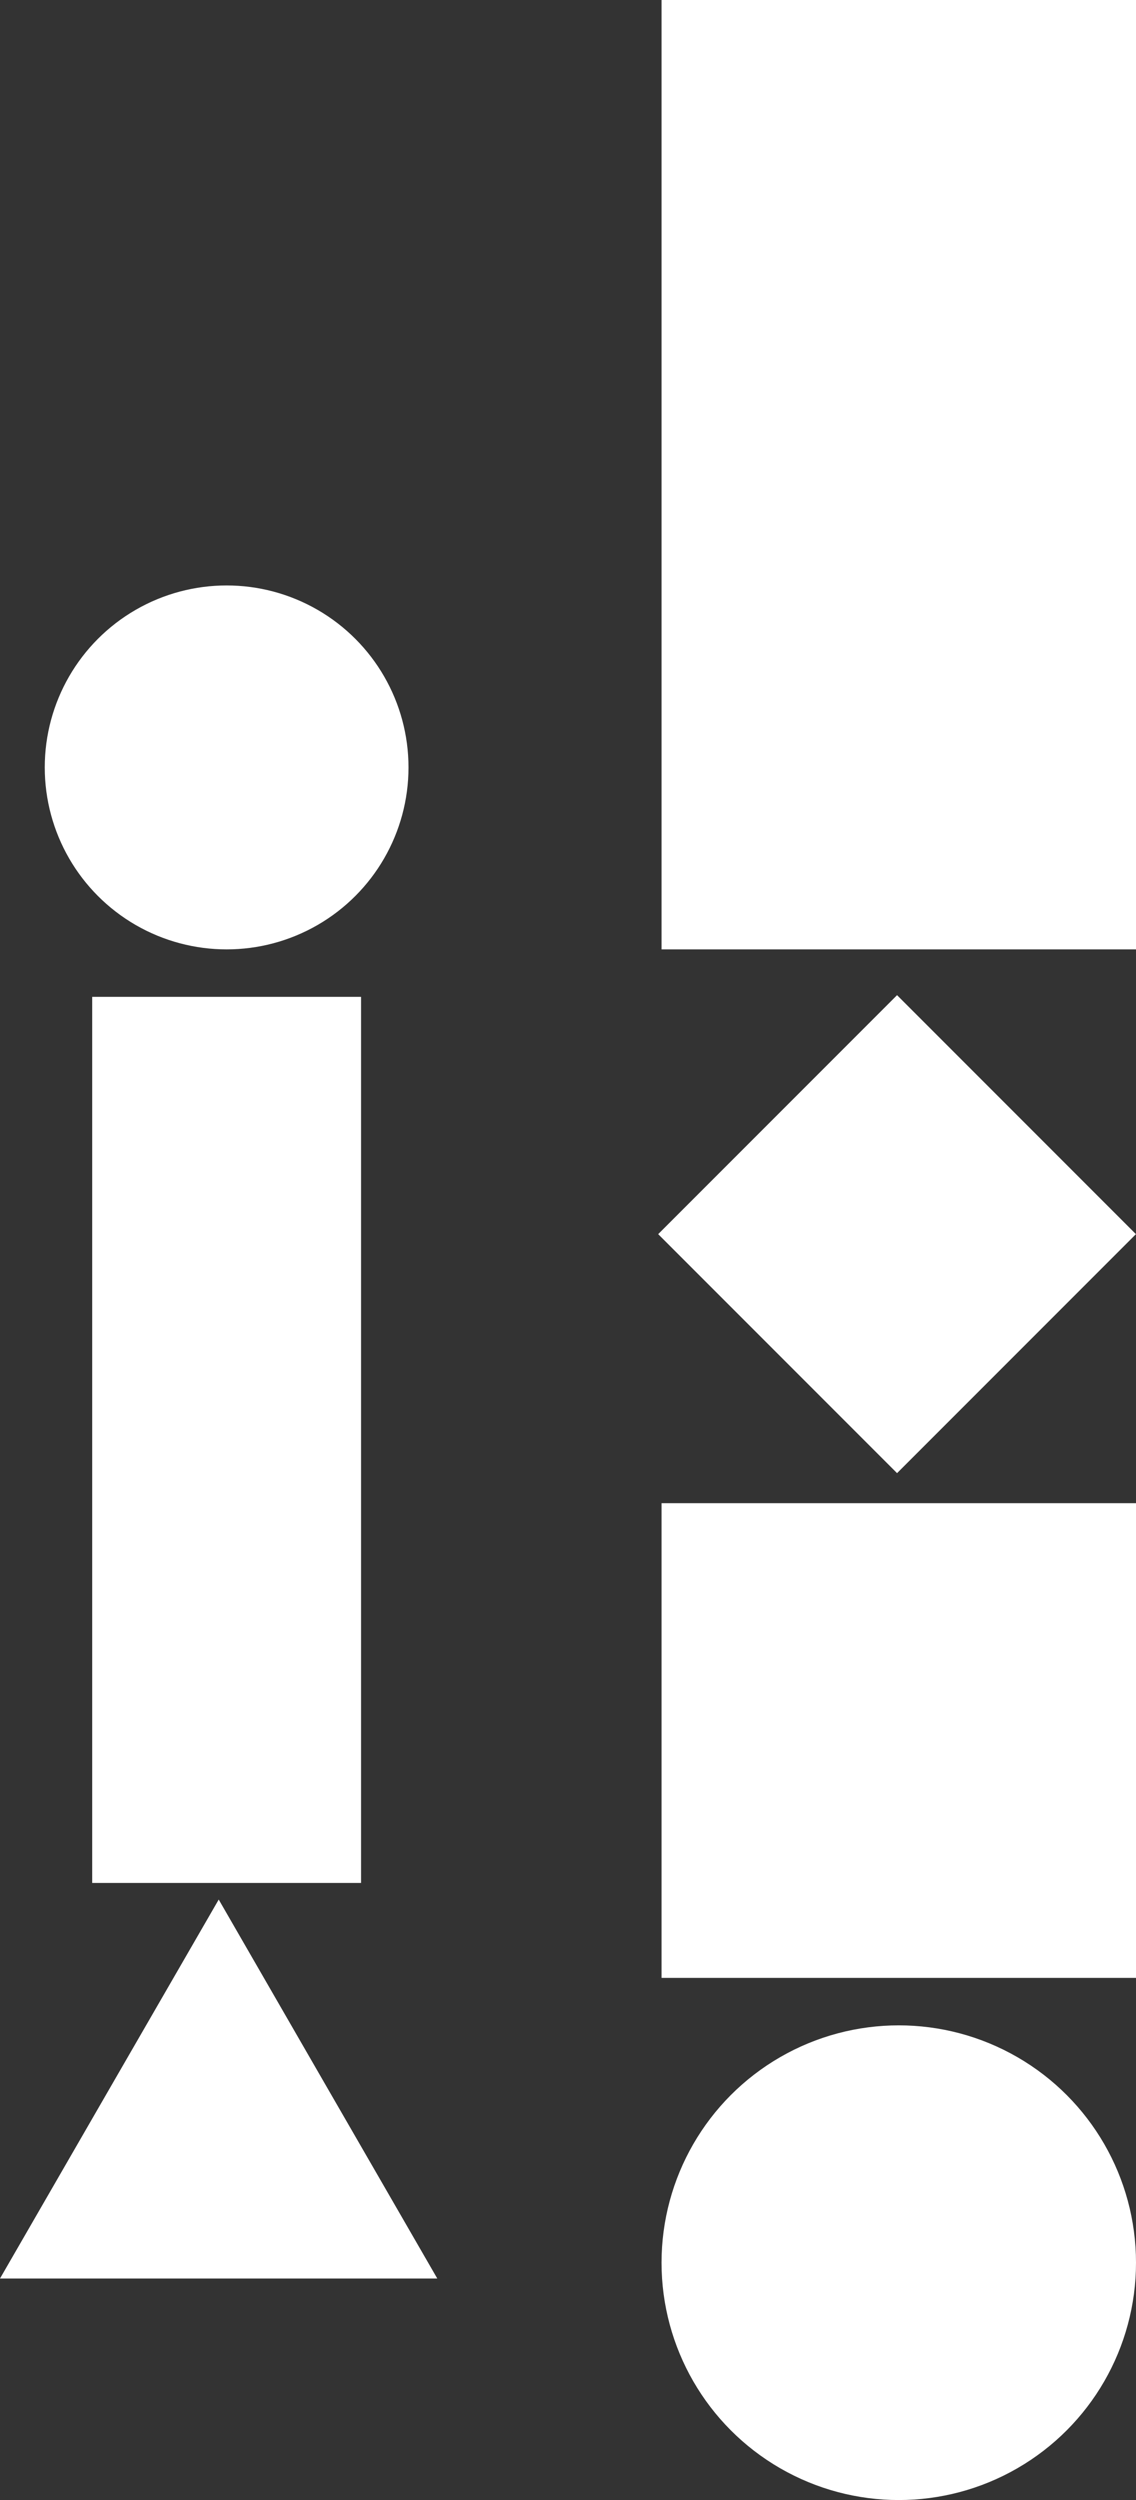
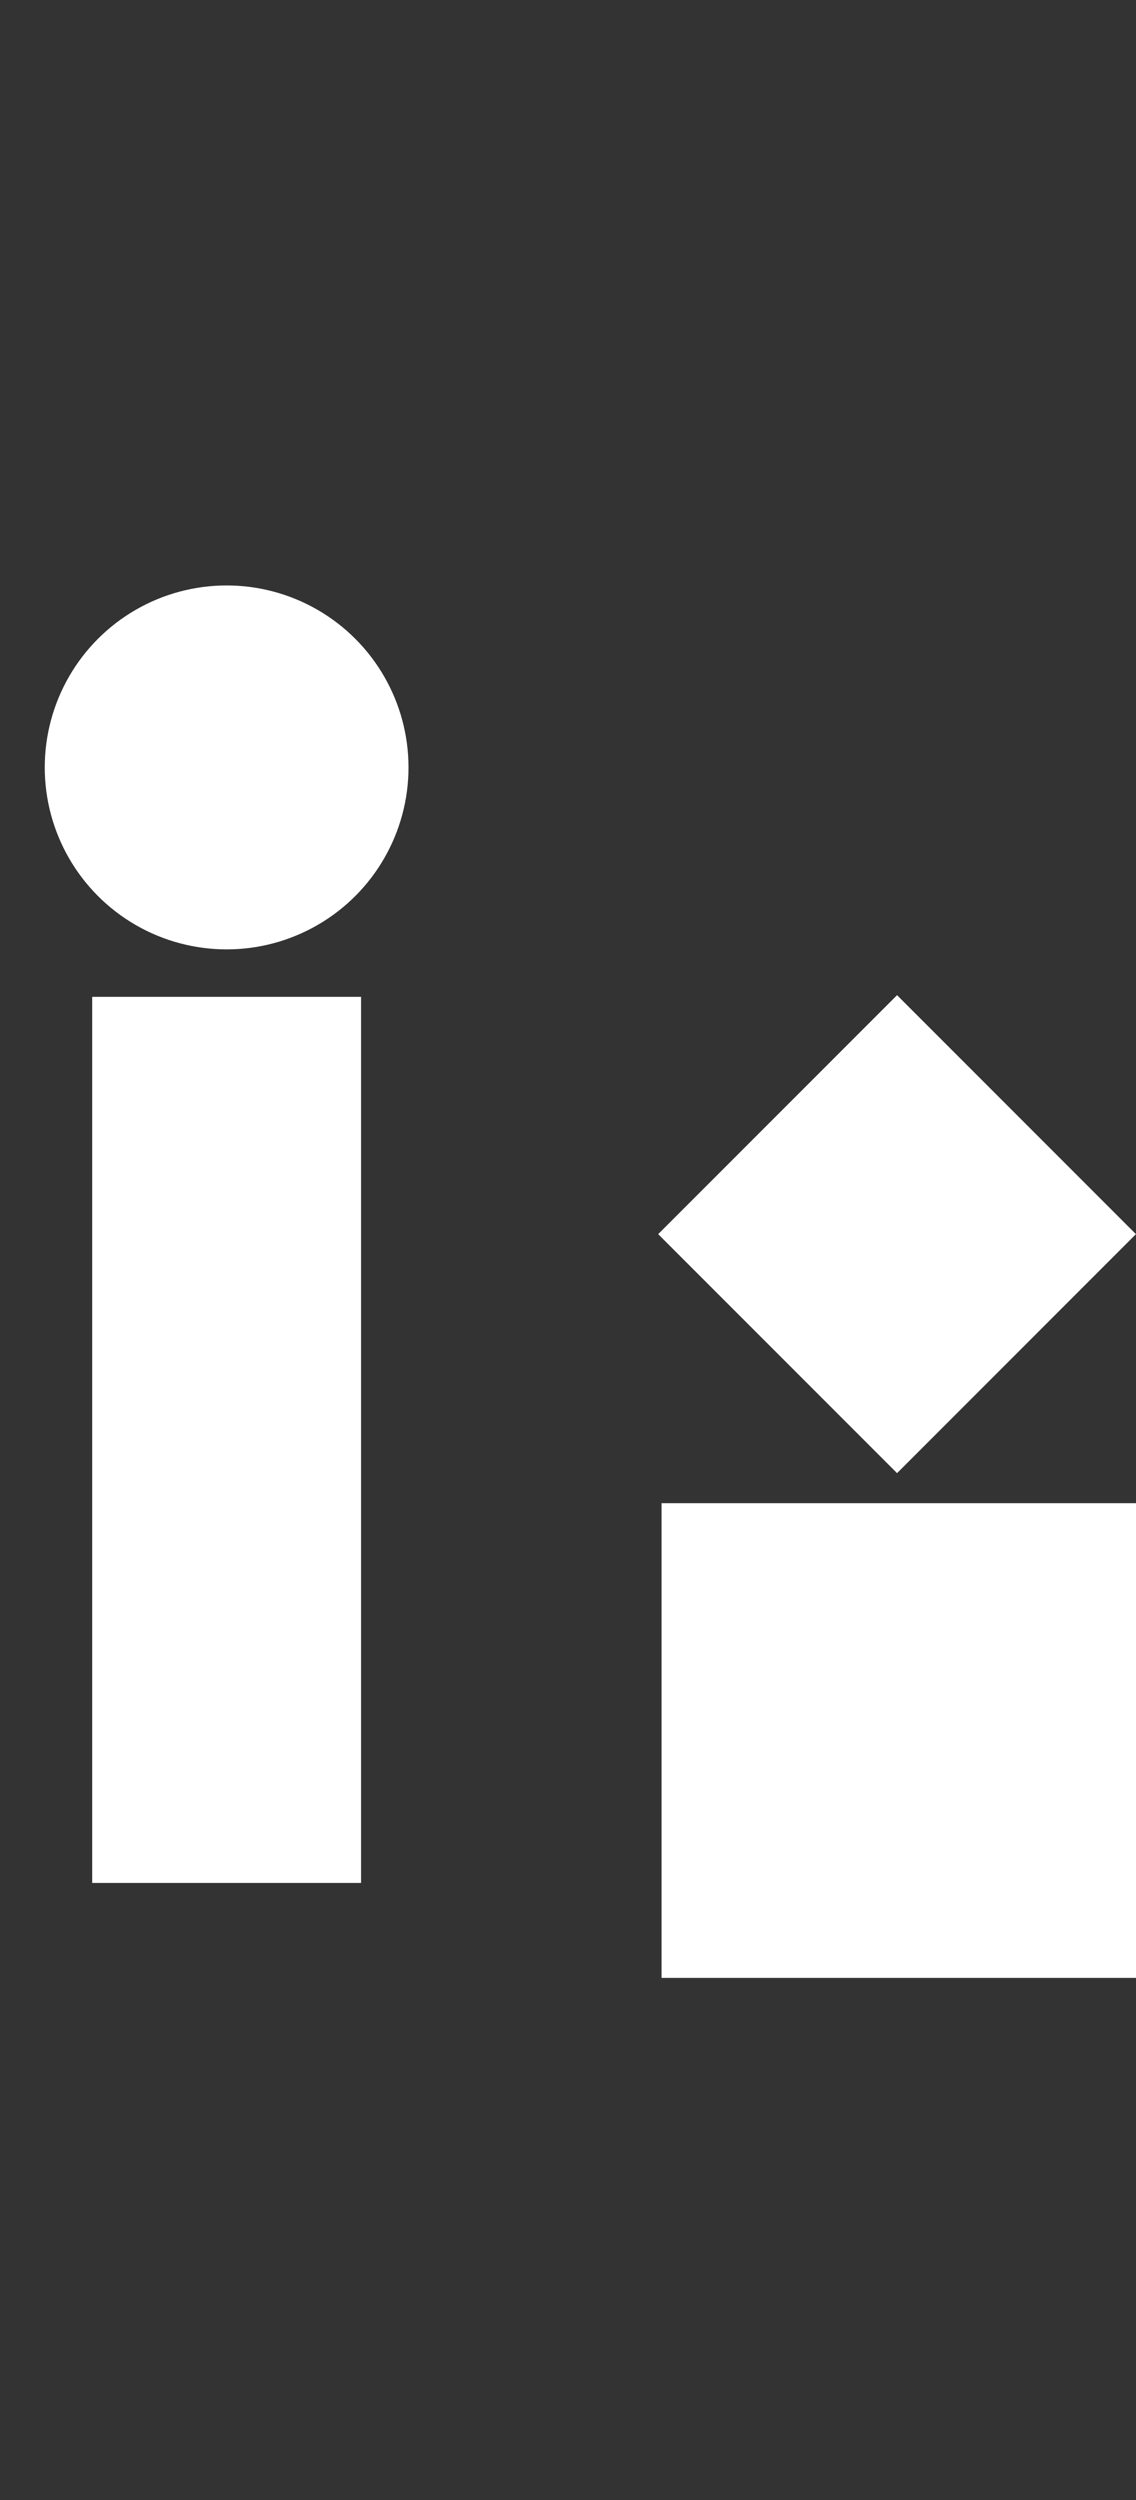
<svg xmlns="http://www.w3.org/2000/svg" viewBox="0 0 71.83 158">
  <rect x="0" y="0" width="71.83" height="158" fill="#333333" stroke="none" />
  <defs>
    <style>.cls-1{fill:#fff;}</style>
  </defs>
  <g id="Layer_2" data-name="Layer 2">
    <g id="Layer_1-2" data-name="Layer 1">
-       <rect class="cls-1" x="41.83" width="30" height="60" />
      <rect class="cls-1" x="46.04" y="67.32" width="21.36" height="21.36" transform="translate(-38.54 62.95) rotate(-45)" />
      <rect class="cls-1" x="41.83" y="95" width="30" height="30" />
-       <circle class="cls-1" cx="56.83" cy="143" r="15" />
      <rect class="cls-1" x="5.83" y="63" width="17" height="56" />
-       <polygon class="cls-1" points="13.83 120.05 20.74 132.03 27.65 144 13.83 144 0 144 6.91 132.03 13.83 120.05" />
      <circle class="cls-1" cx="14.33" cy="48.5" r="11.5" />
    </g>
  </g>
</svg>